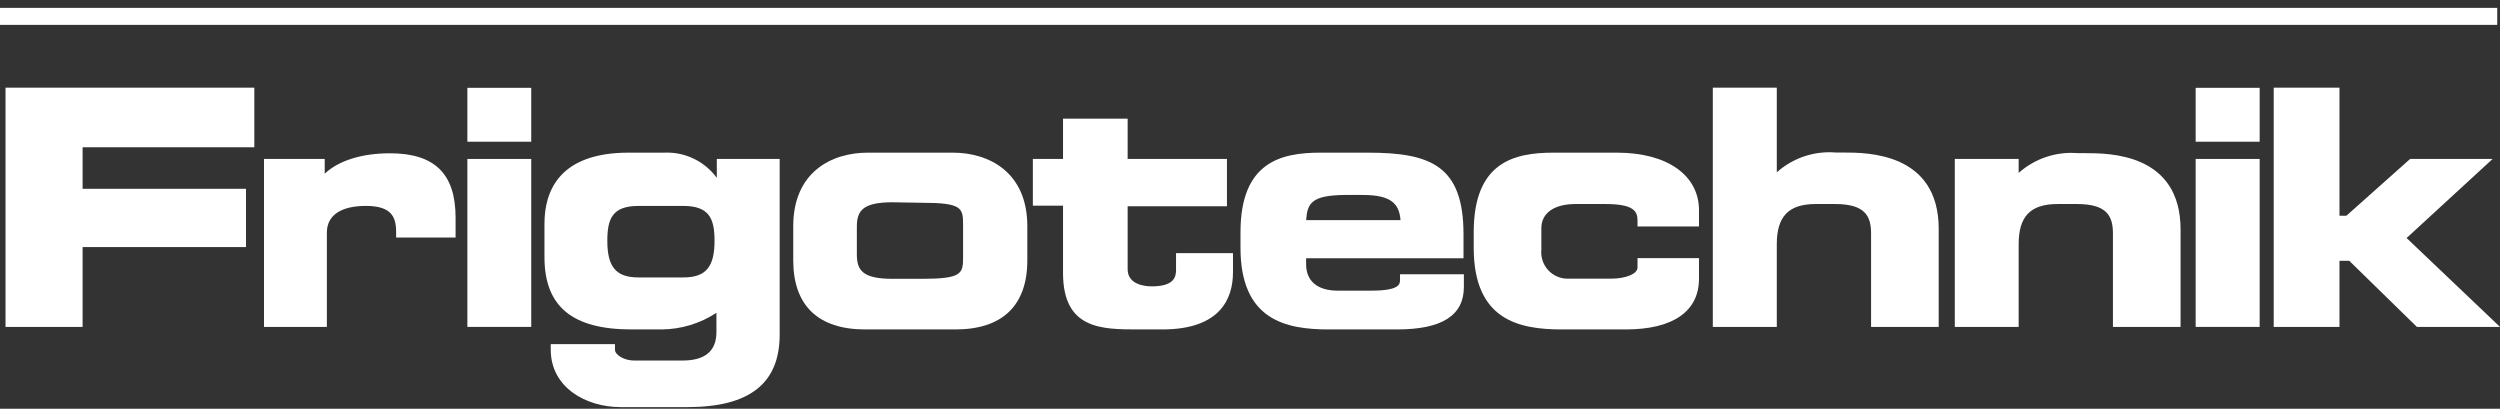
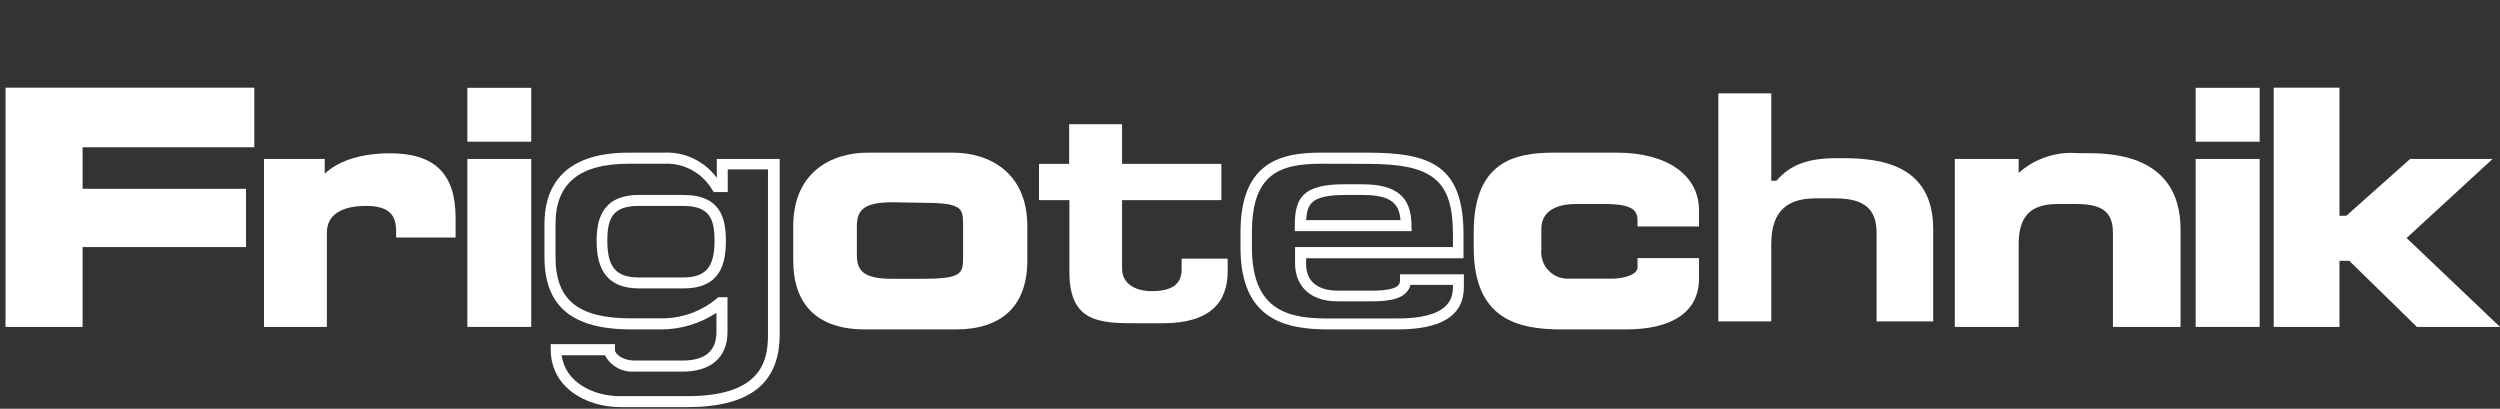
<svg xmlns="http://www.w3.org/2000/svg" width="263" height="43" viewBox="0 0 263 43" fill="none">
  <rect x="0" y="0" width="263" height="43" fill="#333333" stroke="none" />
  <g clip-path="url(#clip0_6447_58852)">
    <g clip-path="url(#clip1_6447_58852)">
-       <path d="M262.709 2.616V0.828H0V2.616H262.709Z" fill="white" />
      <path d="M1.164 9.821H26.172V14.921H8.107V20.457H25.352V25.424H8.107V33.808H1.164V9.821Z" fill="white" />
      <path d="M8.689 34.391H0.582V9.226H26.754V15.491H8.689V19.861H25.881V25.994H8.689V34.391ZM1.746 33.226H7.525V24.841H24.717V21.04H7.525V14.338H25.59V10.365H1.785L1.746 33.226Z" fill="white" />
      <path d="M34.201 19.04C35.523 17.292 38.248 16.643 41.025 16.643C44.992 16.643 47.346 18.166 47.346 22.841C47.346 23.278 47.346 23.742 47.346 24.338H42.321C42.321 22.179 41.329 21.027 38.552 21.027C35.47 21.027 33.857 22.444 33.857 24.47V33.742H28.355V17.239H33.645V19.04H34.201Z" fill="white" />
      <path d="M34.386 34.391H27.773V16.722H34.161V18.272C35.563 16.947 37.956 16.126 41.025 16.126C45.733 16.126 47.928 18.285 47.928 22.907C47.928 23.265 47.928 23.649 47.928 24.099V24.987H41.673V24.404C41.673 22.762 41.13 21.662 38.486 21.662C35.84 21.662 34.386 22.669 34.386 24.47V34.391ZM28.964 33.225H33.235V24.47C33.235 22.523 34.558 20.497 38.525 20.497C41.17 20.497 42.638 21.583 42.85 23.808H46.817C46.817 23.477 46.817 23.172 46.817 22.894C46.817 18.921 45.151 17.278 41.078 17.278C39.319 17.278 36.158 17.556 34.716 19.451L34.544 19.676H33.063V17.821H28.937L28.964 33.225Z" fill="white" />
      <path d="M55.304 33.808H49.75V17.239H55.304V33.808Z" fill="white" />
      <path d="M55.886 34.391H49.168V16.722H55.886V34.391ZM50.319 33.225H54.722V17.822H50.319V33.225Z" fill="white" />
      <path d="M55.304 14.325H49.75V9.821H55.304V14.325Z" fill="white" />
      <path d="M55.886 14.908H49.168V9.239H55.886V14.908ZM50.319 13.742H54.722V10.404H50.319V13.742Z" fill="white" />
-       <path d="M75.792 31.848C74.054 33.277 71.878 34.063 69.629 34.073H66.429C60.266 34.073 57.859 31.729 57.859 27.04V23.544C57.859 18.59 61.06 16.643 66.125 16.643H69.828C70.936 16.587 72.04 16.835 73.018 17.36C73.997 17.886 74.814 18.668 75.382 19.623H75.977V17.239H81.399V35.265C81.399 39.491 79.138 42.232 72.301 42.232H65.292C61.734 42.232 58.507 40.206 58.507 36.762H64.115C64.115 37.729 65.437 38.484 66.76 38.484H71.811C73.835 38.484 75.951 37.755 75.951 34.908V31.848H75.792ZM71.917 29.769C75.052 29.769 75.792 27.875 75.792 25.332C75.792 22.789 75.052 21.08 71.917 21.08H67.222C64.075 21.08 63.348 22.736 63.348 25.332C63.348 27.928 64.075 29.769 67.222 29.769H71.917Z" fill="white" />
      <path d="M72.314 42.828H65.291C61.642 42.828 57.939 40.762 57.939 36.788V36.206H64.696V36.788C64.696 37.358 65.701 37.928 66.693 37.928H71.811C74.178 37.928 75.369 36.921 75.369 34.934V32.908C73.662 34.029 71.67 34.636 69.629 34.656H66.429C60.187 34.656 57.277 32.232 57.277 27.04V23.544C57.277 20.126 58.811 16.06 66.125 16.06H69.828C70.904 16.004 71.978 16.217 72.952 16.679C73.926 17.142 74.77 17.839 75.408 18.709V16.722H82.021V35.265C81.994 40.365 78.82 42.828 72.314 42.828ZM59.089 37.371C59.446 40.193 62.369 41.676 65.252 41.676H72.274C79.826 41.676 80.791 38.259 80.791 35.292V17.822H76.559V20.206H75.091L74.919 19.954C74.402 19.076 73.653 18.356 72.755 17.875C71.857 17.394 70.844 17.169 69.828 17.226H66.125C60.954 17.226 58.441 19.292 58.441 23.544V27.04C58.441 31.57 60.822 33.49 66.376 33.49H69.576C71.694 33.507 73.749 32.775 75.382 31.424L75.554 31.265H76.532V34.934C76.532 37.583 74.813 39.093 71.811 39.093H66.693C66.073 39.13 65.455 38.987 64.913 38.682C64.372 38.376 63.929 37.922 63.638 37.371H59.089ZM71.877 30.338H67.222C63.255 30.338 62.766 27.477 62.766 25.332C62.766 23.186 63.281 20.51 67.222 20.51H71.917C75.885 20.51 76.361 23.08 76.361 25.332C76.361 27.583 75.898 30.338 71.917 30.338H71.877ZM67.183 21.663C64.432 21.663 63.89 22.987 63.89 25.332C63.89 28.1 64.815 29.186 67.183 29.186H71.877C74.245 29.186 75.17 28.1 75.17 25.332C75.17 23.014 74.628 21.663 71.877 21.663H67.183Z" fill="white" />
      <path d="M84.031 23.795C84.031 18.232 87.999 16.643 91.278 16.643H100.245C103.485 16.643 107.492 18.232 107.492 23.795V27.384C107.492 32.947 103.749 34.073 100.509 34.073H91.014C87.761 34.073 84.031 32.947 84.031 27.384V23.795V23.795ZM89.586 26.815C89.586 29.239 91.014 29.967 93.897 29.967H97.005C101.104 29.967 101.898 29.437 101.898 27.186V23.543C101.898 21.292 101.104 20.762 97.005 20.762H93.897C90.987 20.762 89.559 21.49 89.559 23.901V26.815H89.586Z" fill="white" />
      <path d="M100.509 34.656H91.014C86.068 34.656 83.449 32.139 83.449 27.385V23.795C83.449 18.1 87.483 16.06 91.278 16.06H100.245C104.027 16.06 108.074 18.1 108.074 23.795V27.385C108.074 32.139 105.455 34.656 100.509 34.656ZM91.252 17.226C89.678 17.226 84.639 17.702 84.639 23.848V27.438C84.639 31.557 86.742 33.557 91.053 33.557H100.509C104.82 33.557 106.91 31.557 106.91 27.438V23.795C106.91 17.702 101.805 17.173 100.298 17.173L91.252 17.226ZM97.005 30.55H93.897C91.463 30.55 88.977 30.1 88.977 26.815V23.901C88.977 20.616 91.463 20.179 93.897 20.179H97.005C100.972 20.179 102.48 20.683 102.48 23.544V27.186C102.506 30.034 101.065 30.55 97.031 30.55H97.005ZM93.897 21.279C90.736 21.279 90.141 22.192 90.141 23.848V26.762C90.141 28.431 90.736 29.332 93.897 29.332H97.005C101.117 29.332 101.316 28.802 101.316 27.133V23.544C101.316 21.861 101.117 21.332 97.005 21.332L93.897 21.279Z" fill="white" />
      <path d="M112.475 21.053H109.301V17.239H112.475V13.066H118.042V17.239H128.49V21.053H118.042V28.245C118.042 29.98 119.629 30.629 121.15 30.629C123.2 30.629 124.311 29.967 124.311 28.338V27.212H129.151V28.537C129.151 31.755 127.366 34.007 122.301 34.007H119.788C115.821 34.007 112.501 34.007 112.501 28.643V21.053H112.475Z" fill="white" />
-       <path d="M122.278 34.656H119.765C115.903 34.656 111.83 34.656 111.83 28.709V21.636H108.656V16.722H111.83V12.484H118.628V16.722H129.075V21.702H118.628V28.325C118.628 29.994 120.558 30.126 121.154 30.126C123.428 30.126 123.719 29.212 123.719 28.418V26.63H129.71V28.643C129.71 31.371 128.414 34.656 122.278 34.656ZM109.886 20.471H113.06V28.709C113.06 33.504 115.877 33.504 119.765 33.504H122.278C126.496 33.504 128.546 31.901 128.546 28.603V27.795H124.87V28.338C124.87 29.663 124.235 31.212 121.154 31.212C118.905 31.212 117.464 30.047 117.464 28.245V20.471H127.911V17.822H117.464V13.649H113.06V17.822H109.886V20.471Z" fill="white" />
-       <path d="M131.124 24.431C131.124 18.033 134.311 16.643 138.94 16.643H143.899C150.644 16.643 153.434 18.232 153.434 24.59V26.523H136.824V27.742C136.824 29.543 137.975 31.093 140.791 31.093H144.322C147.073 31.093 147.933 30.51 147.933 29.371H153.408V30.099C153.408 32.629 151.53 34.073 146.941 34.073H139.733C135.541 34.073 131.098 33.278 131.098 26.06V24.431H131.124ZM141.506 19.967C137.366 19.967 136.877 21.199 136.877 23.729H147.986C147.986 21.331 147.06 19.967 143.357 19.967H141.506Z" fill="white" />
      <path d="M146.965 34.656H139.757C135.208 34.656 130.5 33.636 130.5 26.06V24.431C130.5 17.053 134.745 16.06 138.898 16.06H143.857C150.469 16.06 153.961 17.385 153.961 24.656V27.173H137.403V27.808C137.403 29.57 138.607 30.577 140.723 30.577H144.254C147.282 30.577 147.282 29.861 147.282 29.438V28.855H154V30.179C154 33.186 151.699 34.656 146.965 34.656ZM138.937 17.226C134.467 17.226 131.703 18.431 131.703 24.431V26.06C131.703 32.921 135.869 33.504 139.757 33.504H146.965C152.255 33.504 152.85 31.596 152.85 30.166V29.967H148.38C148.01 31.477 146.118 31.702 144.254 31.702H140.723C137.417 31.702 136.24 29.676 136.24 27.729V25.994H152.85V24.669C152.85 18.974 150.76 17.239 143.897 17.239L138.937 17.226ZM148.512 24.312H136.213V23.729C136.213 20.841 137.02 19.385 141.424 19.385H143.275C146.925 19.385 148.486 20.709 148.486 23.729L148.512 24.312ZM137.403 23.159H147.335C147.203 21.451 146.37 20.51 143.368 20.51H141.503C137.946 20.537 137.536 21.398 137.403 23.159V23.159Z" fill="white" />
      <path d="M155.654 24.431C155.654 18.033 158.828 16.643 163.456 16.643H170.148C174.843 16.643 178.189 18.629 178.189 22.113V23.239H172.899C172.899 21.517 171.748 20.894 168.931 20.894H165.758C163.113 20.894 161.592 22.219 161.592 24.007V26.259C161.539 26.731 161.588 27.21 161.735 27.663C161.882 28.115 162.123 28.531 162.444 28.882C162.765 29.234 163.157 29.512 163.594 29.699C164.03 29.886 164.502 29.978 164.977 29.967H169.474C171.259 29.967 172.886 29.384 172.886 28.206V27.808H178.176V29.305C178.176 33.08 174.658 34.139 171.021 34.139H164.276C160.071 34.139 155.641 33.345 155.641 26.126V24.431H155.654Z" fill="white" />
      <path d="M171.037 34.656H164.292C159.73 34.656 155.035 33.636 155.035 26.06V24.431C155.035 17.053 159.28 16.06 163.42 16.06H170.111C175.401 16.06 178.734 18.444 178.734 22.113V23.822H172.267V23.239C172.267 22.312 172.016 21.464 168.908 21.464H165.734C163.486 21.464 162.15 22.418 162.15 24.007V26.259C162.111 26.648 162.154 27.041 162.277 27.412C162.4 27.783 162.599 28.124 162.863 28.413C163.126 28.702 163.447 28.931 163.805 29.087C164.163 29.244 164.55 29.322 164.94 29.318H169.437C171.05 29.318 172.267 28.815 172.267 28.14V27.159H178.734V29.239C178.774 32.736 176.023 34.656 171.037 34.656ZM163.459 17.226C159.003 17.226 156.239 18.431 156.239 24.431V26.06C156.239 32.921 160.391 33.504 164.292 33.504H171.037C175.401 33.504 177.649 32.06 177.649 29.239V28.325H173.497C173.365 29.649 171.844 30.484 169.529 30.484H165.033C164.49 30.485 163.953 30.375 163.454 30.159C162.956 29.944 162.507 29.629 162.135 29.233C161.763 28.837 161.476 28.368 161.292 27.857C161.108 27.345 161.031 26.801 161.066 26.259V24.007C161.066 21.755 162.93 20.312 165.813 20.312H168.987C171.05 20.312 173.14 20.603 173.47 22.656H177.649V22.113C177.649 18.51 173.801 17.226 170.191 17.226H163.459Z" fill="white" />
      <path d="M186.879 19.013C188.294 17.384 190.106 16.642 193.148 16.642H193.941C197.909 16.642 203.371 17.371 203.371 24.099V33.808H197.419V24.537C197.419 22.033 196.19 20.868 193.055 20.868H191.005C188.281 20.868 186.337 21.967 186.337 25.662V33.808H180.77V9.821H186.337V19.013H186.879Z" fill="white" />
-       <path d="M203.952 34.391H196.837V24.563C196.837 22.709 196.189 21.464 193.055 21.464H191.005C188.136 21.464 186.919 22.788 186.919 25.689V34.391H180.188V9.226H186.919V18.126C187.762 17.374 188.748 16.801 189.819 16.444C190.89 16.086 192.023 15.951 193.148 16.047H193.941C196.414 16.047 203.952 16.047 203.952 24.087V34.391ZM198.001 33.226H202.789V24.1C202.789 18.007 198.067 17.226 193.941 17.226H193.148C190.344 17.226 188.651 17.861 187.329 19.398L187.157 19.596H185.755V10.404H181.351V33.226H185.755V25.689C185.755 22.126 187.514 20.312 191.045 20.312H193.082C196.454 20.312 198.028 21.636 198.028 24.563L198.001 33.226Z" fill="white" />
      <path d="M239.777 9.821H245.53V23.265H247.051L253.769 17.238H260.725L252.314 24.96L261.545 33.808H254.496L247.382 26.854H245.53V33.808H239.777V9.821Z" fill="white" />
      <path d="M263 34.391H254.258L247.143 27.438H246.112V34.391H239.195V9.226H246.112V22.696H246.839L253.544 16.722H262.22L253.174 25.04L263 34.391ZM254.734 33.226H260.104L251.468 24.947L259.204 17.822H253.914L247.302 23.848H244.988V10.404H240.386V33.226H244.988V26.272H247.633L254.734 33.226Z" fill="white" />
      <path d="M212.338 19.013C213.74 17.384 215.552 16.643 218.606 16.643H219.387C223.354 16.643 228.816 17.371 228.816 24.099V33.808H222.865V24.537C222.865 22.033 221.635 20.868 218.501 20.868H216.451C213.806 20.868 211.782 21.967 211.782 25.662V33.808H206.215V17.239H211.782V19.013H212.338Z" fill="white" />
      <path d="M229.396 34.391H222.281V24.563C222.281 22.709 221.633 21.464 218.499 21.464H216.449C213.579 21.464 212.363 22.788 212.363 25.689V34.391H205.645V16.722H212.363V18.192C213.207 17.439 214.197 16.866 215.27 16.508C216.343 16.151 217.478 16.016 218.605 16.113H219.385C221.871 16.113 229.396 16.113 229.396 24.153V34.391ZM223.445 33.225H228.246V24.1C228.246 18.007 223.511 17.226 219.385 17.226H218.605C215.788 17.226 214.108 17.861 212.773 19.398L212.601 19.596H211.199V17.822H206.795V33.225H211.199V25.689C211.199 22.126 212.971 20.312 216.489 20.312H218.539C221.911 20.312 223.485 21.636 223.485 24.563L223.445 33.225Z" fill="white" />
      <path d="M237.134 33.808H231.566V17.239H237.134V33.808Z" fill="white" />
      <path d="M237.716 34.391H230.984V16.722H237.716V34.391ZM232.148 33.225H236.552V17.822H232.148V33.225Z" fill="white" />
      <path d="M237.134 14.325H231.566V9.821H237.134V14.325Z" fill="white" />
      <path d="M237.716 14.908H230.984V9.239H237.716V14.908ZM232.148 13.742H236.552V10.404H232.148V13.742Z" fill="white" />
    </g>
  </g>
  <defs>
    <clipPath id="clip0_6447_58852">
      <rect width="263" height="42" fill="white" transform="translate(0 0.828)" />
    </clipPath>
    <clipPath id="clip1_6447_58852">
      <rect width="263" height="42" fill="white" transform="translate(0 0.828)" />
    </clipPath>
  </defs>
</svg>